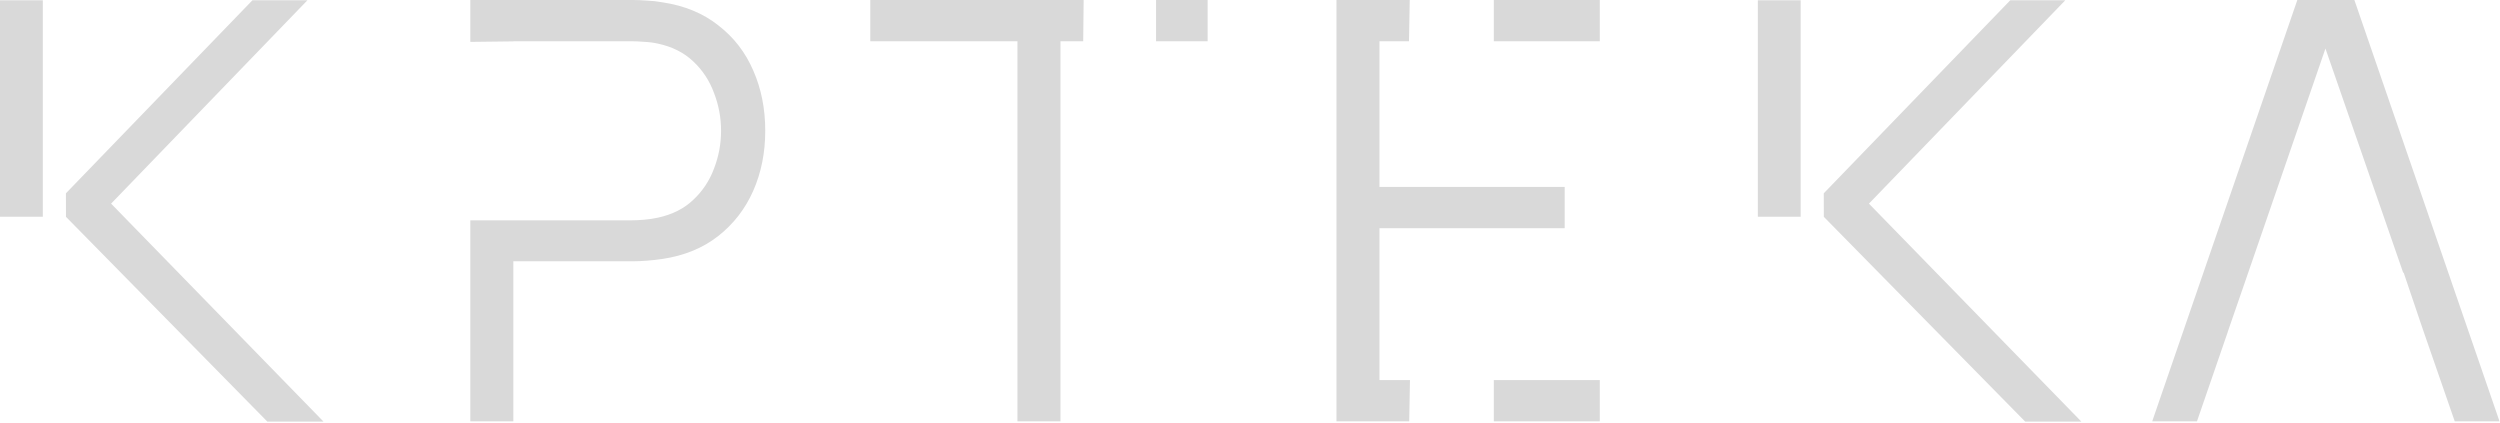
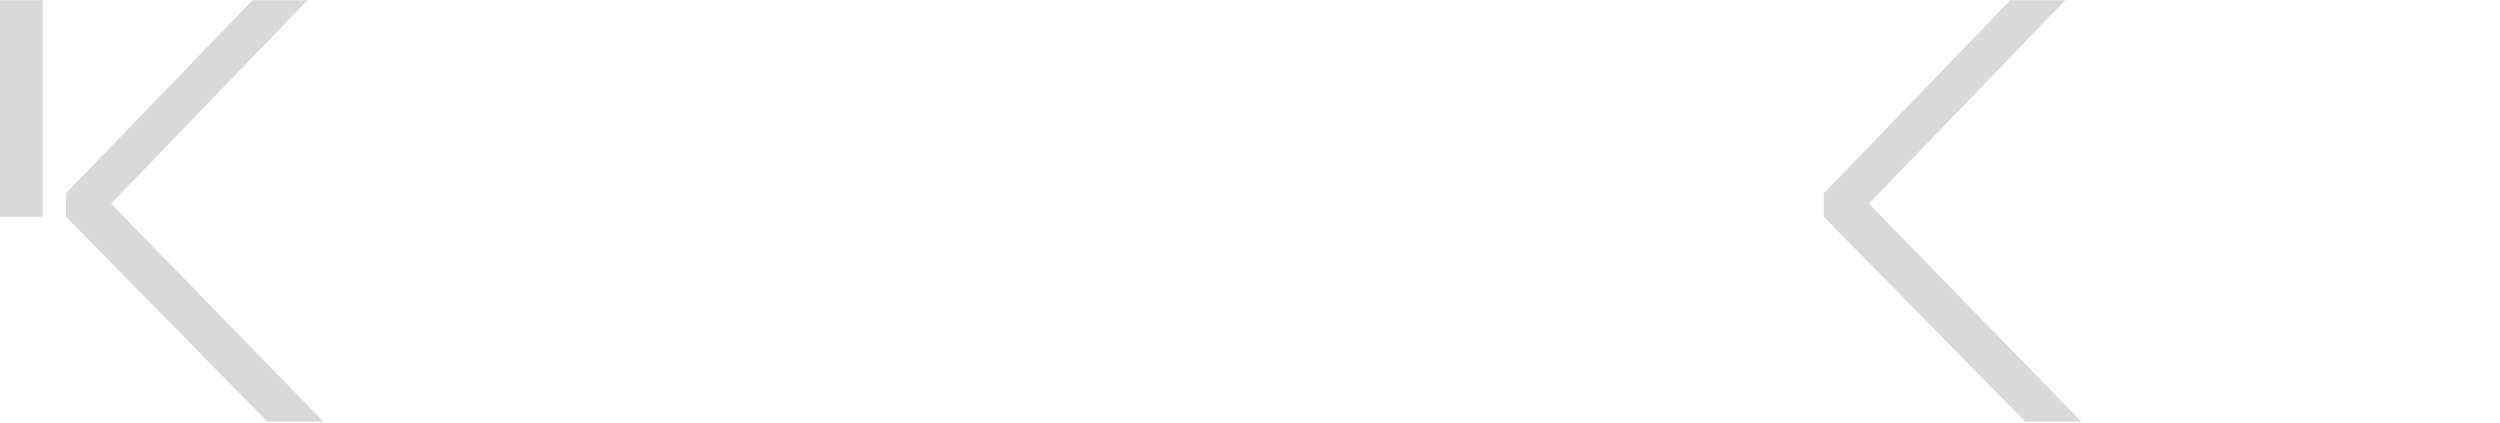
<svg xmlns="http://www.w3.org/2000/svg" width="1051" height="178" viewBox="0 0 1051 178" fill="none">
-   <path fill-rule="evenodd" clip-rule="evenodd" d="M197.723 92.62V177.12H215.804V109.839H266.111C267.833 109.839 269.76 109.757 271.892 109.593C274.106 109.429 276.32 109.183 278.534 108.855C287.718 107.461 295.508 104.263 301.904 99.261C308.382 94.177 313.302 87.822 316.664 80.196C320.026 72.57 321.707 64.165 321.707 54.981C321.707 45.715 320.026 37.269 316.664 29.643C313.384 22.017 308.505 15.703 302.027 10.701C295.631 5.617 287.8 2.378 278.534 0.984C276.32 0.574 274.106 0.328 271.892 0.246C269.76 0.082 267.833 0 266.111 0H197.723V17.611L215.804 17.396V17.343H265.619C267.095 17.343 268.817 17.425 270.785 17.589C272.753 17.671 274.68 17.917 276.566 18.327C282.634 19.639 287.595 22.14 291.449 25.83C295.385 29.52 298.296 33.948 300.182 39.114C302.15 44.198 303.134 49.487 303.134 54.981C303.134 60.475 302.15 65.764 300.182 70.848C298.296 75.932 295.385 80.319 291.449 84.009C287.595 87.699 282.634 90.2 276.566 91.512C274.68 91.922 272.753 92.209 270.785 92.373C268.817 92.537 267.095 92.619 265.619 92.619H216V92.62H197.723Z" fill="#D9D9D9" />
-   <path fill-rule="evenodd" clip-rule="evenodd" d="M561.851 0H592.656L592.341 17.343H579.932V78.597H657.791V95.94H579.932V159.777H592.751L592.436 177.12H561.851V0ZM628 177.12H672.551V159.777H628V177.12ZM672.551 17.343H628V0H672.551V17.343Z" fill="#D9D9D9" />
-   <path fill-rule="evenodd" clip-rule="evenodd" d="M965.798 0L904.79 177.12H923.609L936.532 139.62L936.5 139.62L938.379 134.193L943.842 118.41L944.254 117.219H944.252L977.617 20.403L1010.29 114.617L1010.5 114.62L1011.38 117.219L1017.12 134.193L1018.68 138.786L1031.97 177.12H1050.79L989.783 0H965.798Z" fill="#D9D9D9" />
-   <path fill-rule="evenodd" clip-rule="evenodd" d="M455.565 0H365.868V17.343H427.737V177.12H445.818V17.343H455.38L455.565 0ZM486 17.343H507.687V0H486V17.343Z" fill="#D9D9D9" />
  <path fill-rule="evenodd" clip-rule="evenodd" d="M27.737 91.157L112.385 177.24H136.001L46.703 85.605L129.236 0.12H106.112L27.713 81.264L27.737 91.157Z" fill="#D9D9D9" />
  <path fill-rule="evenodd" clip-rule="evenodd" d="M18 0.12H0V91.12L18 91.12V0.12Z" fill="#D9D9D9" />
  <path fill-rule="evenodd" clip-rule="evenodd" d="M766.737 91.157L851.385 177.24H875.001L785.703 85.605L868.236 0.12H845.112L766.713 81.264L766.737 91.157Z" fill="#D9D9D9" />
-   <path fill-rule="evenodd" clip-rule="evenodd" d="M757 0.12H739V91.12L757 91.12V0.12Z" fill="#D9D9D9" />
</svg>